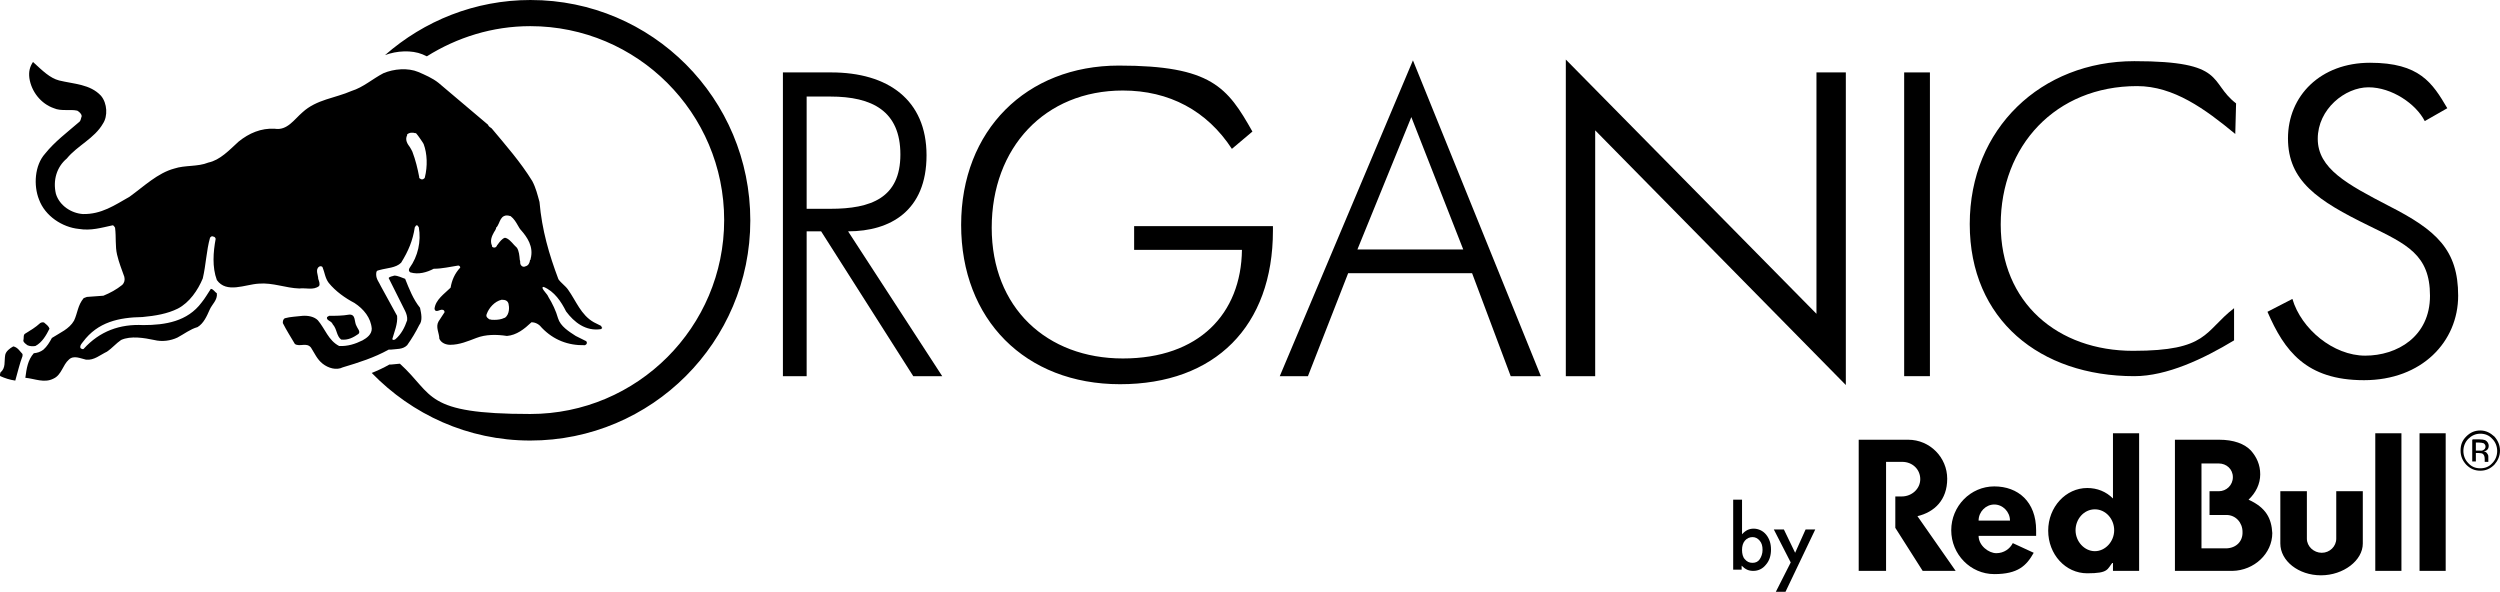
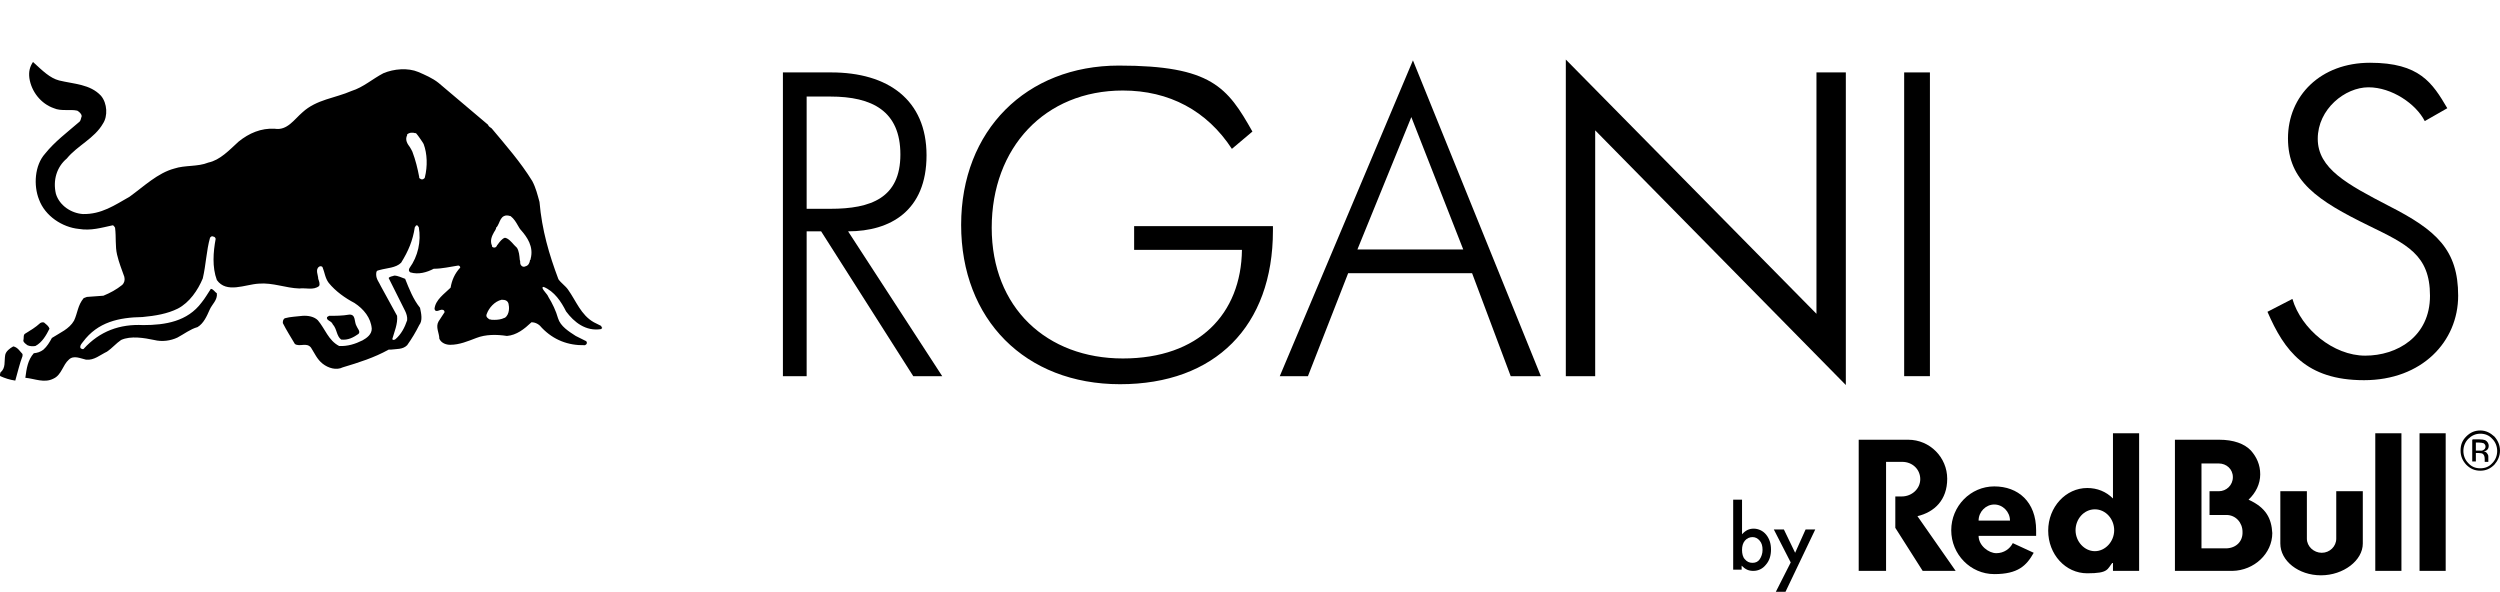
<svg xmlns="http://www.w3.org/2000/svg" version="1.1" viewBox="0 0 621.4 147.1">
  <g>
    <g id="Livello_1">
      <g>
        <g>
          <path d="M3.3,86.1c-.9.5-1.8,1.2-2,2.1-.3,1.7.2,3.2-1.2,4.4,0,.3-.3.6,0,.9,1.1.5,2.3.9,3.7,1.1.6-2.1,1.1-4.3,1.8-6.1v-.5c-.6-.6-1.2-1.7-2.3-1.9Z" />
          <path d="M5.6,88.1h0Z" />
          <path d="M86.8,78.2c-1.7.3-3.4.3-5,.3l-.5.3c-.3.9,1.1.9,1.4,1.8,1.1,1.2.9,2.9,2.1,3.8,1.7.2,3-.5,4.3-1.4.6-.6-.3-1.4-.5-2h0c-.6-1-.1-2.9-1.8-2.8Z" />
          <path d="M6.8,85.8c.6.3,1.4.3,2,.2,1.7-.9,2.7-2.7,3.5-4.3h0c-.2-.6-.6-.9-1.2-1.4-.2-.3-.8-.2-1.1,0-1.2,1.1-2.4,1.8-3.7,2.6-.6.3-.3,1.1-.5,1.7,0,.6.7.9,1,1.2Z" />
        </g>
        <path d="M149.4,81l-1.8-.9c-3.2-1.8-4.4-5.3-6.4-8.1-.6-.9-1.8-1.7-2.4-2.6-2.3-6.1-4.1-12.2-4.7-19.2-.5-1.8-.9-3.5-1.8-5.2-2.9-4.7-6.5-8.8-10.1-13.1-.3-.2-.8-.5-.9-.9l-12.3-10.4c-1.5-1.2-3.4-2-5-2.7-2.6-1.1-6.1-.8-8.7.3-2.7,1.4-5,3.5-7.9,4.4-4.1,1.8-8.7,2.1-12.2,5.3-2.1,1.8-3.8,4.6-6.9,4.1-3.4-.2-6.4,1.1-9,3.2-2.3,2.1-4.6,4.6-7.5,5.2-2.7,1.1-5.8.6-8.5,1.5-4.1,1.1-7.5,4.4-11.1,7-3.7,2.1-7,4.4-11.6,4.3-2.9-.2-5.8-2.1-6.7-5-.8-3.4.2-6.7,2.7-8.8,2.6-3.2,6.9-5,9-8.7,1.2-1.8,1.1-5-.5-6.9-2.7-2.9-6.7-2.9-10.4-3.8h0c-2.3-.6-4.1-2.4-6.5-4.6-.8,1.2-1.1,2.4-.9,4,.5,3.4,2.9,6.4,6.1,7.5,1.8.8,4,.2,5.8.6.5.3,1.1.8,1.1,1.4-.2.5-.2,1.1-.6,1.4-3,2.6-6.1,4.9-8.5,7.9-2.6,2.9-2.9,7.9-1.5,11.4,1.5,4.1,5.8,6.9,9.9,7.3,3,.5,5.6-.3,8.4-.9.3,0,.5.5.6.6.3,2.4,0,4.6.5,6.7s1.1,3.5,1.8,5.5c.2.8,0,1.5-.5,2-1.5,1.2-3,2-4.7,2.7l-4.1.3-.8.3c-1.5,1.8-1.5,3.7-2.4,5.6-1.2,2.1-3.5,3-5.5,4.3-.6,1.1-1.2,2.1-2.1,2.9-.8.6-1.5.8-2.4.9-1.5,1.7-1.8,3.8-2.1,6.1,2.3.2,4.7,1.4,7,.2,2-.9,2.3-3.4,3.8-4.7,1.2-1.2,2.9-.3,4.3,0,2,.2,3.5-1.2,5.2-2,1.2-.8,2.3-2.1,3.5-2.9,2.4-1.1,5.8-.5,8.2,0,2,.5,4.1.2,5.8-.6,1.7-.9,3.2-2.1,5-2.6,1.5-.9,2.3-2.7,3-4.3.6-1.4,2-2.4,1.8-4.1-.5-.3-.9-1.1-1.5-1.1-.8,1.2-1.4,2.3-2.3,3.4-3.5,4.7-9,5.6-14.5,5.6-5.8-.3-10.8,1.5-14.8,5.9-.2.2-.6,0-.8-.2-.2-.6.3-1.1.6-1.5,3.7-5,9-6.1,14.8-6.2,3.2-.3,6.2-.8,8.8-2.1,2.9-1.5,5-4.6,6.2-7.5.8-3.4.9-6.9,1.8-10.1.2-.3.5-.5.8-.3.3,0,.6.3.6.6-.6,3.2-.9,7,.3,10.2,2.4,3.4,7,1.1,10.4.9,3.5-.3,6.7,1.1,10.1,1.2,1.7-.2,3.5.5,4.9-.6.3-.5,0-1.2-.2-1.8,0-.9-.8-2.3.2-3,.2-.2.8-.2.9.2.5,1.2.6,2.6,1.5,3.8,1.7,2.1,4.1,3.8,6.4,5,2.3,1.5,4.1,3.7,4.3,6.4,0,1.4-1.2,2.3-2.3,2.9-1.8.9-3.7,1.5-5.8,1.4-2.7-1.4-3.5-4.3-5.3-6.4-.9-.9-2.4-1.2-3.8-1.1-1.5.2-3,.2-4.4.6-.5.3-.5.8-.5,1.2.9,1.8,2,3.5,3,5.2,1.2.8,2.9-.5,4,.9.9,1.4,1.5,2.9,2.9,4s3.4,1.7,5,.9c4-1.2,7.8-2.4,11.4-4.4h.5c1.5-.2,3,0,4.1-1.1,1.2-1.7,2.1-3.2,3-5,.9-1.1.5-2.9.2-4.3-1.7-2.1-2.7-4.7-3.7-7.2-.9-.3-1.8-.8-2.7-.8-.5.2-1.1.2-1.4.6l4.1,8.2c.3.6.6,1.5.5,2.3-.6,1.8-1.5,3.5-2.9,4.7-.3.2-.6.3-.8,0,.5-1.8,1.4-3.8,1.2-5.8l-4-7.3c-.5-1.1-1.2-1.8-1.2-3s.5-.9.9-1.1c1.8-.5,4-.5,5.3-1.8,1.8-2.9,2.9-5.5,3.4-8.8.2-.2.2-.5.5-.5s.3.3.5.5c.6,3.5-.2,7.2-2.3,10.1-.2.3-.3.8.2,1.1,2,.6,4.1,0,5.8-.9,2.1,0,4.1-.5,6.1-.8.3,0,.5.3.5.5-1.4,1.5-2.1,3.2-2.4,5-1.5,1.5-3.8,3-4,5.3.3,1.1,1.4,0,2,.2.3,0,.5.3.5.6l-1.5,2.3c-.8,1.4.2,2.9.2,4.3.5,1.1,1.7,1.5,2.7,1.5,2.3,0,4.4-.9,6.5-1.7,2.3-.9,5-.9,7.6-.5,2.4-.2,4.3-1.7,6.1-3.4,1.1,0,2,.6,2.6,1.4,2.9,3,6.5,4.4,10.7,4.3l.3-.2c.3-.3.2-.8-.2-.9l-2.4-1.2c-1.7-1.1-3.8-2.4-4.4-4.4-.5-1.8-1.4-3.7-2.4-5.3-.3-.8-1.2-1.4-1.5-2.3,0,0,.2-.2.3-.2,2.7,1.1,4.4,3.7,5.6,6.1,2,2.7,4.9,5,8.7,4.4l.3-.3c-.2-.1-.2-.4-.3-.5ZM105.6,44.1h0c0,.1-.1.2-.1.2-.2.2-.4.3-.6.3s-.4-.1-.6-.3h-.1v-.3c-.4-2.1-.9-4.2-1.7-6.3-.1-.3-.4-.7-.6-1.1-.6-.8-1.3-1.8-.7-3v-.2c.6-.5,1.4-.5,2-.3h.2c.7.8,1.1,1.5,1.6,2.2l.3.5c.9,2.4,1,5.5.3,8.3ZM125.5,79h-.1c-.8.4-1.7.5-2.5.5s-.7,0-1-.1h-.2c-.3-.2-1.1-.6-.7-1.4.5-1.4,1.9-3.1,3.7-3.5,1,0,1.5.3,1.7,1,.2.8.3,2.6-.9,3.5ZM131.9,64.3v.2c-.2.1-.2.2-.2.4-.1.4-.3,1.1-1.1,1.3-.1,0-.2.1-.3.1-.2,0-.3,0-.5-.1-.3-.2-.5-.5-.5-.9s0-.4-.1-.7c-.1-1.1-.2-2.2-.7-3-.2-.2-.4-.4-.7-.7-.7-.8-1.5-1.7-2.3-1.8-.7.2-1.3,1-1.8,1.7-.1.1-.2.2-.2.3-.1.2-.2.3-.4.4-.3.1-.6,0-.8-.2v-.2c-.6-1.3,0-2.5.5-3.4.2-.3.4-.6.5-.9v-.2c.3-.2.5-.7.7-1.1.3-.7.6-1.5,1.3-1.8.4-.2.9-.2,1.5,0h.1c.9.7,1.4,1.6,1.8,2.3.3.5.5.9.8,1.2,1.5,1.7,3.2,4.1,2.4,7.1Z" />
        <g>
          <path d="M573.4,122.1h-6.6v13c0,4.3,4.5,7.9,10.1,7.9s10.4-3.7,10.4-7.9v-13h-6.6v11.8c0,1.9-1.6,3.5-3.6,3.5s-3.7-1.6-3.7-3.5v-11.8h0ZM468.8,114.9v27h-6.8v-32.6h12.3c5.4,0,9.7,4.4,9.7,9.7s-3.2,8.3-7.4,9.3l9.5,13.6h-8.2l-6.8-10.7v-7.8h1.6c2.5,0,4.6-1.9,4.6-4.3s-1.9-4.3-4.5-4.3h-4ZM531.7,141.9v-34.2h-6.5v16.2c-1.7-1.7-3.9-2.6-6.4-2.6-5.3,0-9.7,4.7-9.7,10.6s4.3,10.6,9.7,10.6,4.9-1,6.4-2.8v2.2h6.5ZM520.7,137c-2.6,0-4.8-2.4-4.8-5.2s2.1-5.2,4.8-5.2,4.8,2.4,4.8,5.2c0,2.8-2.2,5.2-4.8,5.2M558.9,124.2c1.8-1.7,2.9-3.9,2.9-6.3s-.9-4.3-2.3-5.9c-1.6-1.7-4.3-2.7-7.9-2.7h-11v32.6h14.3c5.4-.1,9.9-4.3,9.9-9.4-.2-3.6-1.5-6.3-5.9-8.3M553.4,136.3h-6.2v-21.1h4.3c1.9,0,3.5,1.4,3.5,3.4s-1.6,3.5-3.5,3.5h-2.3v5.9h4.2c2.3,0,4,1.9,4,4.2.1,2.3-1.5,4-4,4.1" />
          <path d="M491.8,129.4c0-2.2,1.8-4,3.9-4s3.9,1.8,3.9,4h-7.8ZM506.1,133.2c0-.5,0-.9,0-1.4,0-7.1-4.5-10.9-10.4-10.9s-10.7,4.9-10.7,10.9,4.8,10.9,10.7,10.9,8-2.1,9.8-5.3l-5.2-2.4c-.7,1.4-2.2,2.5-4.1,2.5s-4.4-1.9-4.4-4.3h14.2ZM590.4,107.7h6.5v34.2h-6.5v-34.2ZM601.4,107.7h6.5v34.2h-6.5v-34.2Z" />
          <path d="M616.5,107.8c1.2,0,2.2.4,3,1.3.8.8,1.2,1.9,1.2,3s-.4,2.2-1.2,3c-.8.9-1.8,1.3-3,1.3s-2.2-.4-3-1.3c-.8-.8-1.2-1.9-1.2-3s.4-2.2,1.2-3,1.8-1.3,3-1.3M621.4,112c0-1.3-.5-2.5-1.4-3.5-1-.9-2.1-1.5-3.5-1.5s-2.5.5-3.5,1.5-1.4,2.1-1.4,3.5.5,2.5,1.4,3.5c1,1,2.1,1.5,3.5,1.5s2.5-.5,3.5-1.5c.8-.9,1.4-2.1,1.4-3.5M617.8,111c0,.4-.2.7-.6.9s-.5.1-.9.1h-.9v-2h.8c.5,0,.9.1,1.2.2.2.2.4.4.4.8M614.5,109.3v5.4h.9v-2.1h.7c.5,0,.9.1,1,.2.3.2.5.6.5,1.3v.7h.9,0c0-.2,0-.2,0-.4v-.8c0-.3,0-.5-.3-.9-.2-.3-.5-.5-.9-.5.3-.1.6-.1.8-.3.3-.2.5-.6.5-1.1s-.3-1.1-.9-1.4c-.3-.1-.8-.2-1.5-.2h-1.5Z" />
        </g>
        <path d="M227,93.5l-22.9-36h-3.6v36h-5.9V18h12c14.1,0,23.7,6.8,23.7,20.6s-9,18.9-19.5,18.9l23.4,36h-7.2ZM200.5,51.9h5.9c10.1,0,17.4-2.7,17.4-13.5s-7-14.4-17.4-14.4h-5.9v27.9Z" />
        <path d="M279.1,22.5c-19.4,0-32.6,14.2-32.6,34.1s13.7,32.5,32.6,32.5,29.4-11.1,29.6-27h-26.8v-5.9h34.5v1.1c0,23.8-14.4,38.2-38,38.2s-39.5-16.1-39.5-39.6,16.2-39.6,39.2-39.6,27,5.4,33.2,16.4l-5.1,4.3c-6.2-9.5-15.6-14.5-27.1-14.5Z" />
        <path d="M351.2,15l31.8,78.5h-7.5l-9.6-25.6h-30.8l-10,25.6h-7l33.1-78.5ZM363.7,62l-12.9-32.9-13.4,32.9h26.3Z" />
        <path d="M473.3,18h6.4v75.5h-6.4V18Z" />
        <path d="M569.8,74.3c2.2,7.5,10.2,14.1,18.1,14.1s16.1-4.7,16.1-14.9-5.8-12.8-15.2-17.4c-12.7-6.2-20.1-11.1-20.1-21.7s8.1-18.8,20.4-18.8,15.5,5,19.2,11.3l-5.6,3.2c-2.2-4.3-8.2-8.4-14-8.4s-12.6,5.4-12.6,12.8,7.3,11.3,17.7,16.7c11.8,6,17.2,10.9,17.2,22.3s-9,21-23.4,21-19.8-7.3-24-17l6.2-3.2Z" />
-         <path d="M531.2,21.4c-20.3,0-33.9,14.9-33.9,34.4s14.2,31.4,32.9,31.4,17.6-4.8,25.1-10.6v8c-7.6,4.6-16.7,8.9-24.8,8.9-23.4,0-40.9-14-40.9-37.8s17.8-40.5,40.9-40.5,18.4,5.2,25.3,10.5l-.2,7.6c-7.5-6.2-15.3-11.9-24.4-11.9Z" />
        <path d="M389.2,14.8l62.3,63.2V18h7.3v77.7l-62.3-63.3v61.1h-7.3V14.8h0Z" />
-         <path d="M131.9,0c-13.9,0-26.5,5.2-36.2,13.7,2.9-1.1,6.6-1.3,9.3-.2.4.2.7.3,1.1.5,7.5-4.7,16.3-7.5,25.7-7.5,26.6,0,48.2,21.6,48.2,48.2s-21.6,48.2-48.2,48.2-23.8-4.7-32.4-12.5c-.7.1-1.4.1-2.1.2h-.5c-1.4.8-2.9,1.5-4.4,2.1,10,10.3,23.9,16.8,39.4,16.8,30.2,0,54.7-24.5,54.7-54.7,0-30.3-24.4-54.8-54.6-54.8Z" />
        <g>
          <path d="M433,124.3v8.5c.9-1,1.8-1.4,2.9-1.4s2.3.5,3.1,1.5,1.2,2.2,1.2,3.7-.4,2.8-1.3,3.8c-.8,1-1.9,1.5-3.1,1.5s-2-.4-2.9-1.3v1h-2.1v-17.4h2.2ZM438.1,136.7c0-1-.2-1.7-.7-2.3-.5-.6-1.1-.9-1.8-.9s-1.4.3-1.9.9-.7,1.4-.7,2.3.2,1.8.7,2.3c.5.6,1.1.9,1.9.9s1.4-.3,1.8-.9c.4-.6.7-1.4.7-2.3Z" />
          <path d="M445.1,139.8l-4.2-8.2h2.5l2.8,5.8,2.6-5.8h2.4l-7.4,15.5h-2.4l3.7-7.3Z" />
        </g>
      </g>
    </g>
  </g>
</svg>